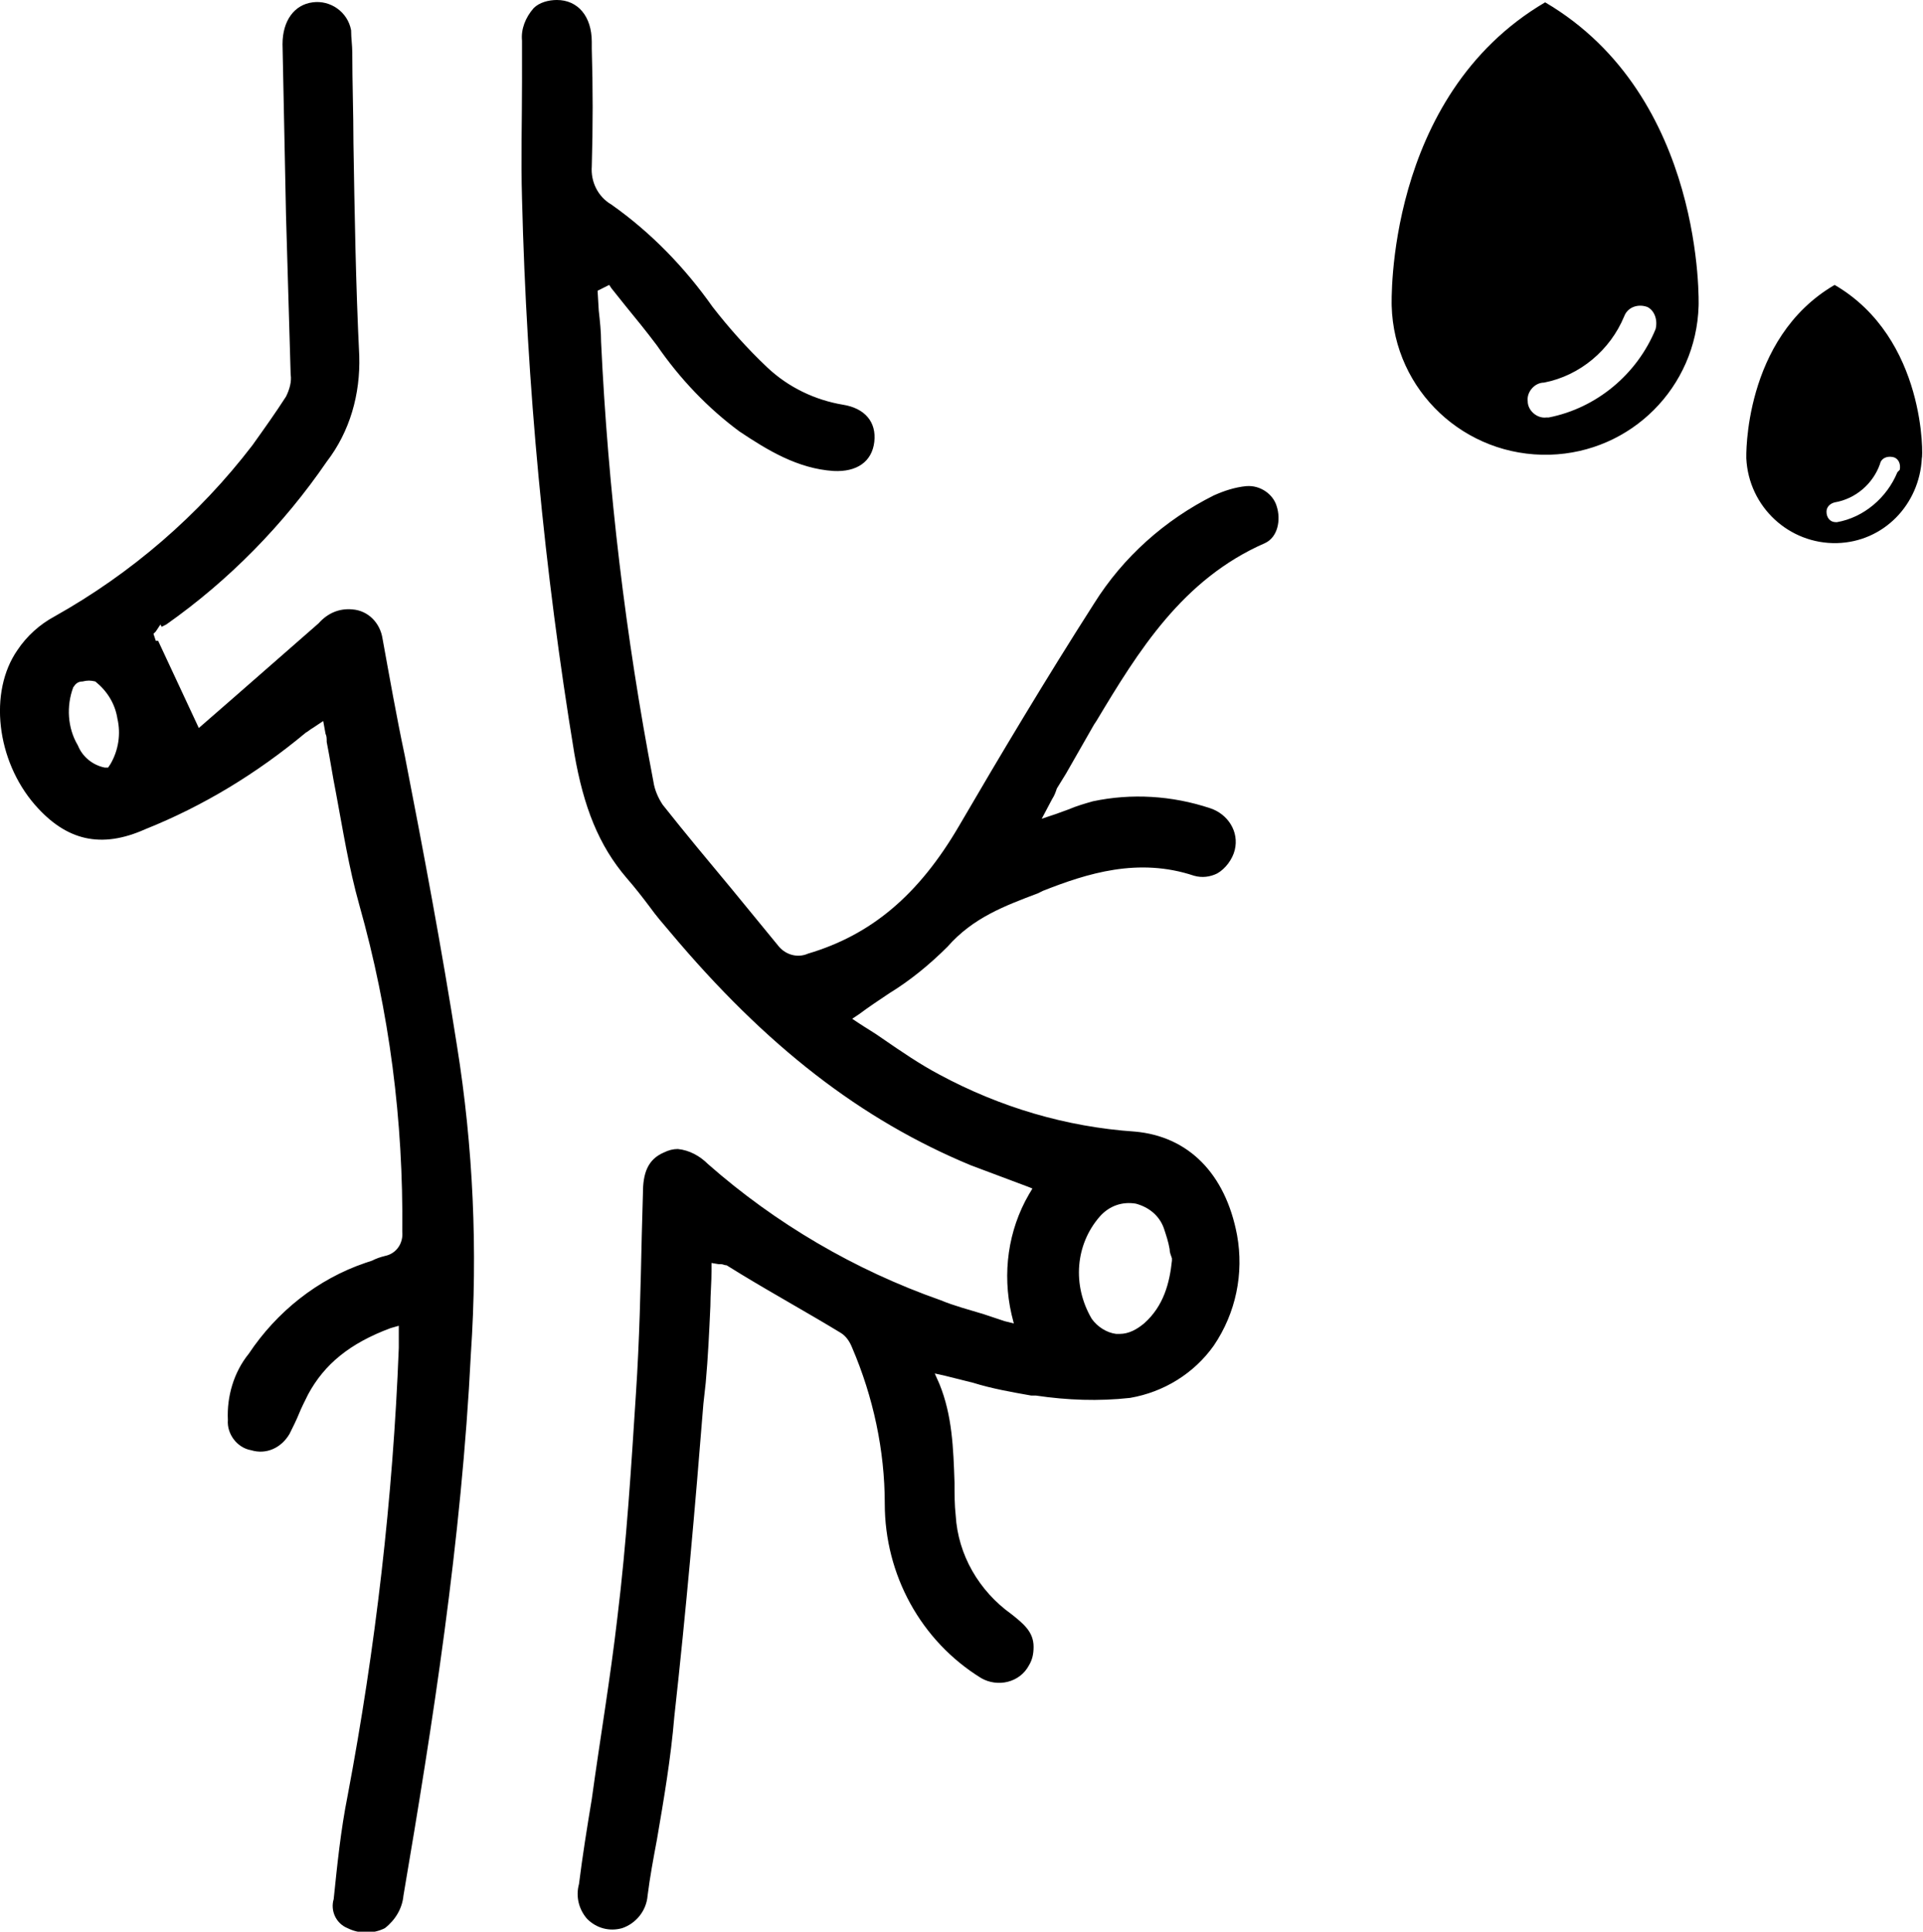
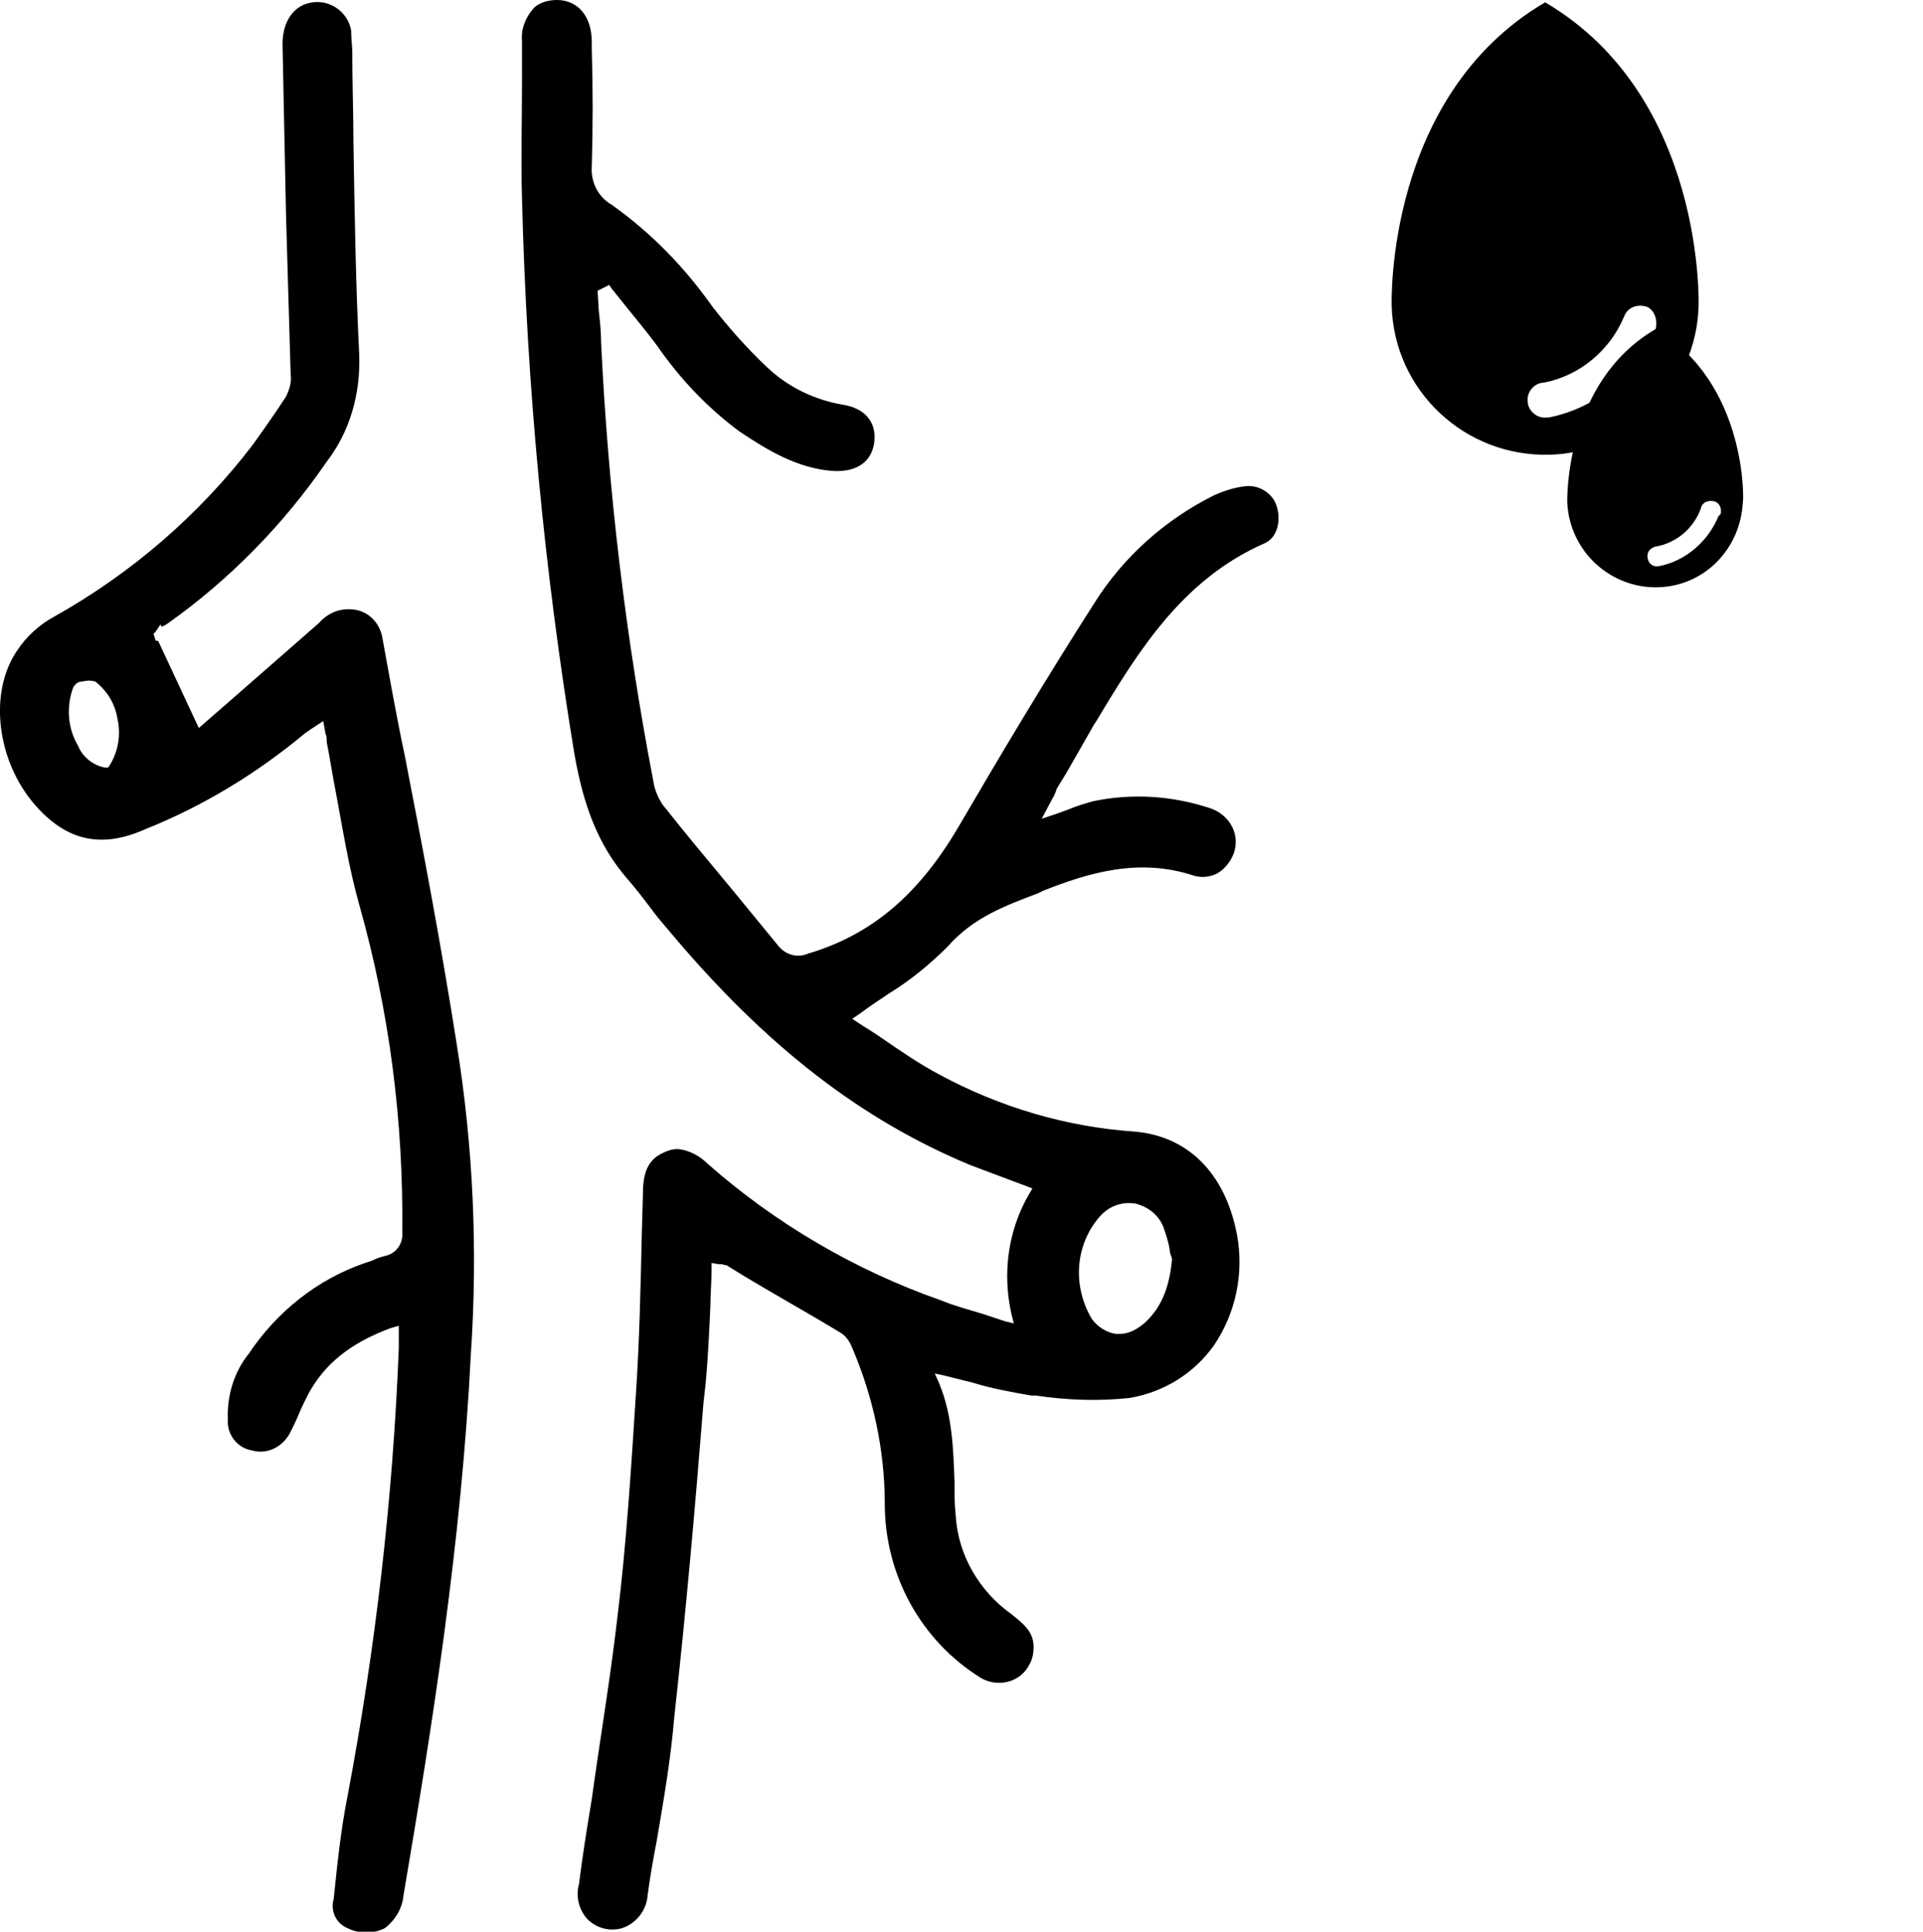
<svg xmlns="http://www.w3.org/2000/svg" viewBox="0 0 165.4 166.1">
-   <path d="M107.2 41.8c-1 .1-1.9.4-2.8.8-4.2 2.1-7.8 5.3-10.3 9.3C90 58.3 86 65 82.5 71s-7.6 9.4-13 11c-.9.4-1.9.1-2.5-.6l-4.1-5c-2-2.4-4-4.8-5.9-7.2-.4-.6-.7-1.3-.8-2-2.4-12.5-3.9-25.1-4.5-37.8 0-.9-.1-1.8-.2-2.7l-.1-1.7 1-.5.2.3 1.2 1.5c.9 1.1 1.8 2.2 2.7 3.4 2 2.9 4.4 5.4 7.1 7.4 2.4 1.6 5 3.2 8.1 3.4 2 .1 3.3-.8 3.5-2.5s-.8-2.9-2.7-3.2c-2.4-.4-4.7-1.5-6.5-3.2-1.7-1.6-3.3-3.4-4.7-5.2-2.4-3.4-5.3-6.4-8.7-8.8-1.2-.7-1.8-2-1.7-3.3.1-3.4.1-6.8 0-10.1v-.6c0-2.2-1.2-3.6-3-3.6-.7 0-1.5.2-2 .7-.7.8-1.1 1.8-1 2.8V7c0 3.3-.1 6.7 0 10.1.4 16 1.9 31.9 4.5 47.7.8 4.6 2.1 7.9 4.5 10.7.7.8 1.4 1.7 2 2.5.5.7 1.1 1.4 1.7 2.1 8.3 9.9 16.5 16.2 25.9 20.1 1.1.4 2.1.8 3.2 1.2l1.6.6.5.2-.3.5c-1.8 3.1-2.3 6.8-1.5 10.3l.2.8-.8-.2-1.8-.6c-1.3-.4-2.5-.7-3.7-1.2-7.4-2.6-14.2-6.6-20-11.7-.7-.7-1.6-1.2-2.6-1.3-.4 0-.8.1-1.2.3-1.4.6-1.8 1.8-1.8 3.5l-.1 3.6c-.1 4.5-.2 9.1-.5 13.6-.4 6.2-.8 12.8-1.6 19.3-.6 5.2-1.5 10.5-2.2 15.6-.4 2.4-.8 4.9-1.1 7.3-.3 1.1 0 2.2.7 3 .8.8 1.9 1.1 3 .8 1.2-.4 2.1-1.5 2.2-2.8.2-1.6.5-3.2.8-4.8.6-3.5 1.2-7 1.5-10.6 1-9 1.8-18.1 2.5-26.9l.2-1.8c.2-2.2.3-4.4.4-6.6 0-1 .1-2 .1-3.1v-.6l.6.1h.2c.2 0 .3.1.5.1l1.3.8c2.8 1.7 5.7 3.3 8.5 5 .5.3.8.8 1 1.3 1.8 4.2 2.8 8.8 2.8 13.4 0 6.1 3.1 11.8 8.3 15 1.4.8 3.3.4 4.1-1.1.3-.5.4-1 .4-1.6 0-1.3-.9-2-1.9-2.8-2.8-2-4.6-5.1-4.8-8.5-.1-.9-.1-1.8-.1-2.8-.1-3-.2-5.8-1.3-8.5l-.4-.9.9.2 2.4.6c1.6.5 3.3.8 5 1.1h.4c2.7.4 5.4.5 8.1.2 2.9-.5 5.5-2.1 7.2-4.5 1.9-2.8 2.6-6.2 2-9.5-1-5.3-4.2-8.5-8.8-8.9-5.9-.4-11.6-2.1-16.8-4.9-1.7-.9-3.3-2-4.9-3.1-.7-.5-1.4-.9-2-1.3l-.6-.4.6-.4c.8-.6 1.7-1.2 2.6-1.8 1.8-1.1 3.5-2.5 5-4 2.2-2.5 4.9-3.5 7.8-4.6l.4-.2c3.8-1.5 8.2-2.9 13-1.3.7.2 1.4.1 2-.2.7-.4 1.3-1.2 1.5-2 .4-1.6-.6-3.1-2.1-3.6-3.3-1.1-6.8-1.3-10.1-.6-.7.2-1.4.4-2.1.7l-1.1.4-1.2.4.9-1.7c.2-.3.3-.6.4-.9l.8-1.3 2.4-4.2.2-.3c3.6-6 7.4-12.2 14.5-15.3 1.1-.5 1.4-2 1-3.2-.3-1-1.4-1.8-2.6-1.7zm-12.6 62.8c.8-.9 1.9-1.3 3.1-1.1 1.1.3 2 1 2.4 2.1.2.6.4 1.2.5 1.8 0 .3.1.5.2.8v.2c-.2 1.9-.7 3.9-2.4 5.4-.6.5-1.3.9-2.1.9H96c-.8-.1-1.6-.6-2.1-1.3-1.7-2.9-1.4-6.4.7-8.8zM34.8 64.9c-.7-3.3-1.3-6.7-1.9-10-.2-1.3-1.2-2.4-2.6-2.5-1.1-.1-2.1.3-2.9 1.2l-7.2 6.3-3.1 2.7-3.5-7.5h-.2l-.2-.6.2-.2.4-.6.1.2.4-.2c5.4-3.8 10.1-8.6 13.8-14 2-2.6 2.9-5.8 2.8-9.1-.3-6.1-.4-12.3-.5-18.3 0-2.6-.1-5.2-.1-7.8 0-.6-.1-1.2-.1-1.9C29.9 1 28.4 0 26.9.2c-1.6.2-2.6 1.6-2.6 3.6l.3 14.7.4 13.7c.1.6-.1 1.3-.4 1.9-.9 1.4-1.9 2.8-2.9 4.2-4.6 6-10.4 11-17 14.7-1.3.7-2.4 1.7-3.2 2.9C-1 59.5-.3 65.4 3 69.2c2.7 3.1 5.7 3.8 9.5 2.1 5-2 9.6-4.8 13.8-8.3.2-.1.4-.3.6-.4l.3-.2.6-.4.2 1.1c.1.2.1.4.1.7.3 1.5.5 2.9.8 4.4.6 3.2 1.1 6.4 2 9.6 2.6 9.2 3.8 18.6 3.7 28.1.1 1-.5 1.9-1.5 2.1-.4.1-.7.2-1.1.4l-.6.2c-4.1 1.4-7.6 4.2-10 7.8-1.3 1.6-1.9 3.7-1.8 5.7-.1 1.2.8 2.4 2 2.6 1.3.4 2.6-.2 3.3-1.4.3-.6.6-1.2.8-1.7s.5-1.1.8-1.7c1.4-2.6 3.6-4.4 7.1-5.7l.7-.2v1.9c-.5 12.9-2 25.8-4.4 38.5-.6 3-.9 6-1.2 8.9-.3 1 .2 2.1 1.2 2.5 1 .5 2.2.5 3.2 0 .9-.7 1.5-1.7 1.6-2.8 2.5-14.7 5-30.5 5.8-46.6.6-8.9.2-17.8-1.2-26.5-1.3-8.3-2.9-16.8-4.5-25zm-25.3.8l-.2.3H9c-1-.2-1.9-.9-2.3-1.9-.9-1.5-1-3.4-.4-5 .2-.3.4-.5.8-.5.4-.1.7-.1 1.1 0 1 .8 1.7 1.9 1.9 3.2.3 1.3.1 2.7-.6 3.9zM132.9.2c-13.8 8.1-13.2 26-13.2 26.1.2 7.3 6.3 13 13.6 12.8 7-.2 12.6-5.8 12.8-12.8 0 0 .6-18-13.2-26.1zm9.5 28.1c-1.6 3.9-5.1 6.8-9.2 7.6h-.2c-.8.1-1.6-.6-1.6-1.4-.1-.8.6-1.6 1.4-1.6 3.1-.6 5.7-2.8 6.9-5.7.3-.8 1.2-1.1 2-.8.6.3.9 1.1.7 1.9zm15.4-3.8c-7.9 4.6-7.6 14.9-7.6 14.9.2 4.2 3.7 7.4 7.8 7.3 4-.1 7.1-3.3 7.3-7.3.1 0 .4-10.3-7.5-14.9zm5.4 16.1c-.9 2.2-2.9 3.9-5.2 4.3h-.1c-.5 0-.8-.4-.8-.9 0-.4.3-.7.7-.8 1.8-.3 3.3-1.6 3.9-3.3.1-.5.6-.7 1.1-.6s.7.6.6 1.1l-.2.2z" />
+   <path d="M107.2 41.8c-1 .1-1.9.4-2.8.8-4.2 2.1-7.8 5.3-10.3 9.3C90 58.3 86 65 82.5 71s-7.6 9.4-13 11c-.9.4-1.9.1-2.5-.6l-4.1-5c-2-2.4-4-4.8-5.9-7.2-.4-.6-.7-1.3-.8-2-2.4-12.5-3.9-25.1-4.5-37.8 0-.9-.1-1.8-.2-2.7l-.1-1.7 1-.5.2.3 1.2 1.5c.9 1.1 1.8 2.2 2.7 3.4 2 2.9 4.4 5.4 7.1 7.4 2.4 1.6 5 3.2 8.1 3.4 2 .1 3.3-.8 3.5-2.5s-.8-2.9-2.7-3.2c-2.4-.4-4.7-1.5-6.5-3.2-1.7-1.6-3.3-3.4-4.7-5.2-2.4-3.4-5.3-6.4-8.7-8.8-1.2-.7-1.8-2-1.7-3.3.1-3.4.1-6.8 0-10.1v-.6c0-2.2-1.2-3.6-3-3.6-.7 0-1.5.2-2 .7-.7.8-1.1 1.8-1 2.8V7c0 3.3-.1 6.7 0 10.1.4 16 1.9 31.9 4.5 47.7.8 4.6 2.1 7.9 4.5 10.7.7.8 1.4 1.7 2 2.5.5.7 1.1 1.4 1.7 2.1 8.3 9.9 16.5 16.2 25.9 20.1 1.1.4 2.1.8 3.2 1.2l1.6.6.5.2-.3.5c-1.8 3.1-2.3 6.8-1.5 10.3l.2.8-.8-.2-1.8-.6c-1.3-.4-2.5-.7-3.7-1.2-7.4-2.6-14.2-6.6-20-11.7-.7-.7-1.6-1.2-2.6-1.3-.4 0-.8.1-1.2.3-1.4.6-1.8 1.8-1.8 3.5l-.1 3.6c-.1 4.5-.2 9.1-.5 13.6-.4 6.2-.8 12.8-1.6 19.3-.6 5.2-1.5 10.5-2.2 15.6-.4 2.4-.8 4.9-1.1 7.3-.3 1.1 0 2.2.7 3 .8.8 1.9 1.1 3 .8 1.2-.4 2.1-1.5 2.2-2.8.2-1.6.5-3.2.8-4.8.6-3.5 1.2-7 1.5-10.6 1-9 1.8-18.1 2.5-26.9l.2-1.8c.2-2.2.3-4.4.4-6.6 0-1 .1-2 .1-3.1v-.6l.6.1h.2c.2 0 .3.1.5.1l1.3.8c2.8 1.7 5.7 3.3 8.5 5 .5.3.8.8 1 1.3 1.8 4.2 2.8 8.8 2.8 13.4 0 6.1 3.1 11.8 8.3 15 1.4.8 3.3.4 4.1-1.1.3-.5.4-1 .4-1.6 0-1.3-.9-2-1.9-2.8-2.8-2-4.6-5.1-4.8-8.5-.1-.9-.1-1.8-.1-2.8-.1-3-.2-5.8-1.3-8.5l-.4-.9.9.2 2.4.6c1.6.5 3.3.8 5 1.1h.4c2.7.4 5.4.5 8.1.2 2.9-.5 5.5-2.1 7.2-4.5 1.9-2.8 2.6-6.2 2-9.5-1-5.3-4.2-8.5-8.8-8.9-5.9-.4-11.6-2.1-16.8-4.9-1.7-.9-3.3-2-4.9-3.1-.7-.5-1.4-.9-2-1.3l-.6-.4.6-.4c.8-.6 1.7-1.2 2.6-1.8 1.8-1.1 3.5-2.5 5-4 2.2-2.5 4.9-3.5 7.8-4.6l.4-.2c3.8-1.5 8.2-2.9 13-1.3.7.2 1.4.1 2-.2.7-.4 1.3-1.2 1.5-2 .4-1.6-.6-3.1-2.1-3.6-3.3-1.1-6.8-1.3-10.1-.6-.7.2-1.4.4-2.1.7l-1.1.4-1.2.4.9-1.7c.2-.3.3-.6.4-.9l.8-1.3 2.4-4.2.2-.3c3.6-6 7.4-12.2 14.5-15.3 1.1-.5 1.4-2 1-3.2-.3-1-1.4-1.8-2.6-1.7zm-12.6 62.8c.8-.9 1.9-1.3 3.1-1.1 1.1.3 2 1 2.4 2.1.2.6.4 1.2.5 1.8 0 .3.1.5.2.8v.2c-.2 1.9-.7 3.9-2.4 5.4-.6.5-1.3.9-2.1.9H96c-.8-.1-1.6-.6-2.1-1.3-1.7-2.9-1.4-6.4.7-8.8zM34.8 64.9c-.7-3.3-1.3-6.7-1.9-10-.2-1.3-1.2-2.4-2.6-2.5-1.1-.1-2.1.3-2.9 1.2l-7.2 6.3-3.1 2.7-3.5-7.5h-.2l-.2-.6.2-.2.4-.6.1.2.4-.2c5.4-3.8 10.1-8.6 13.8-14 2-2.6 2.9-5.8 2.8-9.1-.3-6.1-.4-12.3-.5-18.3 0-2.6-.1-5.2-.1-7.8 0-.6-.1-1.2-.1-1.9C29.9 1 28.4 0 26.9.2c-1.6.2-2.6 1.6-2.6 3.6l.3 14.7.4 13.7c.1.6-.1 1.3-.4 1.9-.9 1.4-1.9 2.8-2.9 4.2-4.6 6-10.4 11-17 14.7-1.3.7-2.4 1.7-3.2 2.9C-1 59.5-.3 65.4 3 69.2c2.7 3.1 5.7 3.8 9.5 2.1 5-2 9.6-4.8 13.8-8.3.2-.1.4-.3.6-.4l.3-.2.6-.4.2 1.1c.1.2.1.4.1.7.3 1.5.5 2.9.8 4.4.6 3.2 1.1 6.4 2 9.6 2.6 9.2 3.8 18.6 3.7 28.1.1 1-.5 1.9-1.5 2.1-.4.1-.7.2-1.1.4l-.6.2c-4.1 1.4-7.6 4.2-10 7.8-1.3 1.6-1.9 3.7-1.8 5.7-.1 1.2.8 2.4 2 2.6 1.3.4 2.6-.2 3.3-1.4.3-.6.6-1.2.8-1.7s.5-1.1.8-1.7c1.4-2.6 3.6-4.4 7.1-5.7l.7-.2v1.9c-.5 12.9-2 25.8-4.4 38.5-.6 3-.9 6-1.2 8.9-.3 1 .2 2.1 1.2 2.5 1 .5 2.2.5 3.2 0 .9-.7 1.5-1.7 1.6-2.8 2.5-14.7 5-30.5 5.8-46.6.6-8.9.2-17.8-1.2-26.5-1.3-8.3-2.9-16.8-4.5-25zm-25.3.8l-.2.3H9c-1-.2-1.9-.9-2.3-1.9-.9-1.5-1-3.4-.4-5 .2-.3.4-.5.8-.5.4-.1.7-.1 1.1 0 1 .8 1.7 1.9 1.9 3.2.3 1.3.1 2.7-.6 3.9zM132.9.2c-13.8 8.1-13.2 26-13.2 26.1.2 7.3 6.3 13 13.6 12.8 7-.2 12.6-5.8 12.8-12.8 0 0 .6-18-13.2-26.1zm9.5 28.1c-1.6 3.9-5.1 6.8-9.2 7.6h-.2c-.8.1-1.6-.6-1.6-1.4-.1-.8.6-1.6 1.4-1.6 3.1-.6 5.7-2.8 6.9-5.7.3-.8 1.2-1.1 2-.8.6.3.9 1.1.7 1.9zc-7.9 4.6-7.6 14.9-7.6 14.9.2 4.2 3.7 7.4 7.8 7.3 4-.1 7.1-3.3 7.3-7.3.1 0 .4-10.3-7.5-14.9zm5.4 16.1c-.9 2.2-2.9 3.9-5.2 4.3h-.1c-.5 0-.8-.4-.8-.9 0-.4.3-.7.7-.8 1.8-.3 3.3-1.6 3.9-3.3.1-.5.6-.7 1.1-.6s.7.6.6 1.1l-.2.2z" />
</svg>